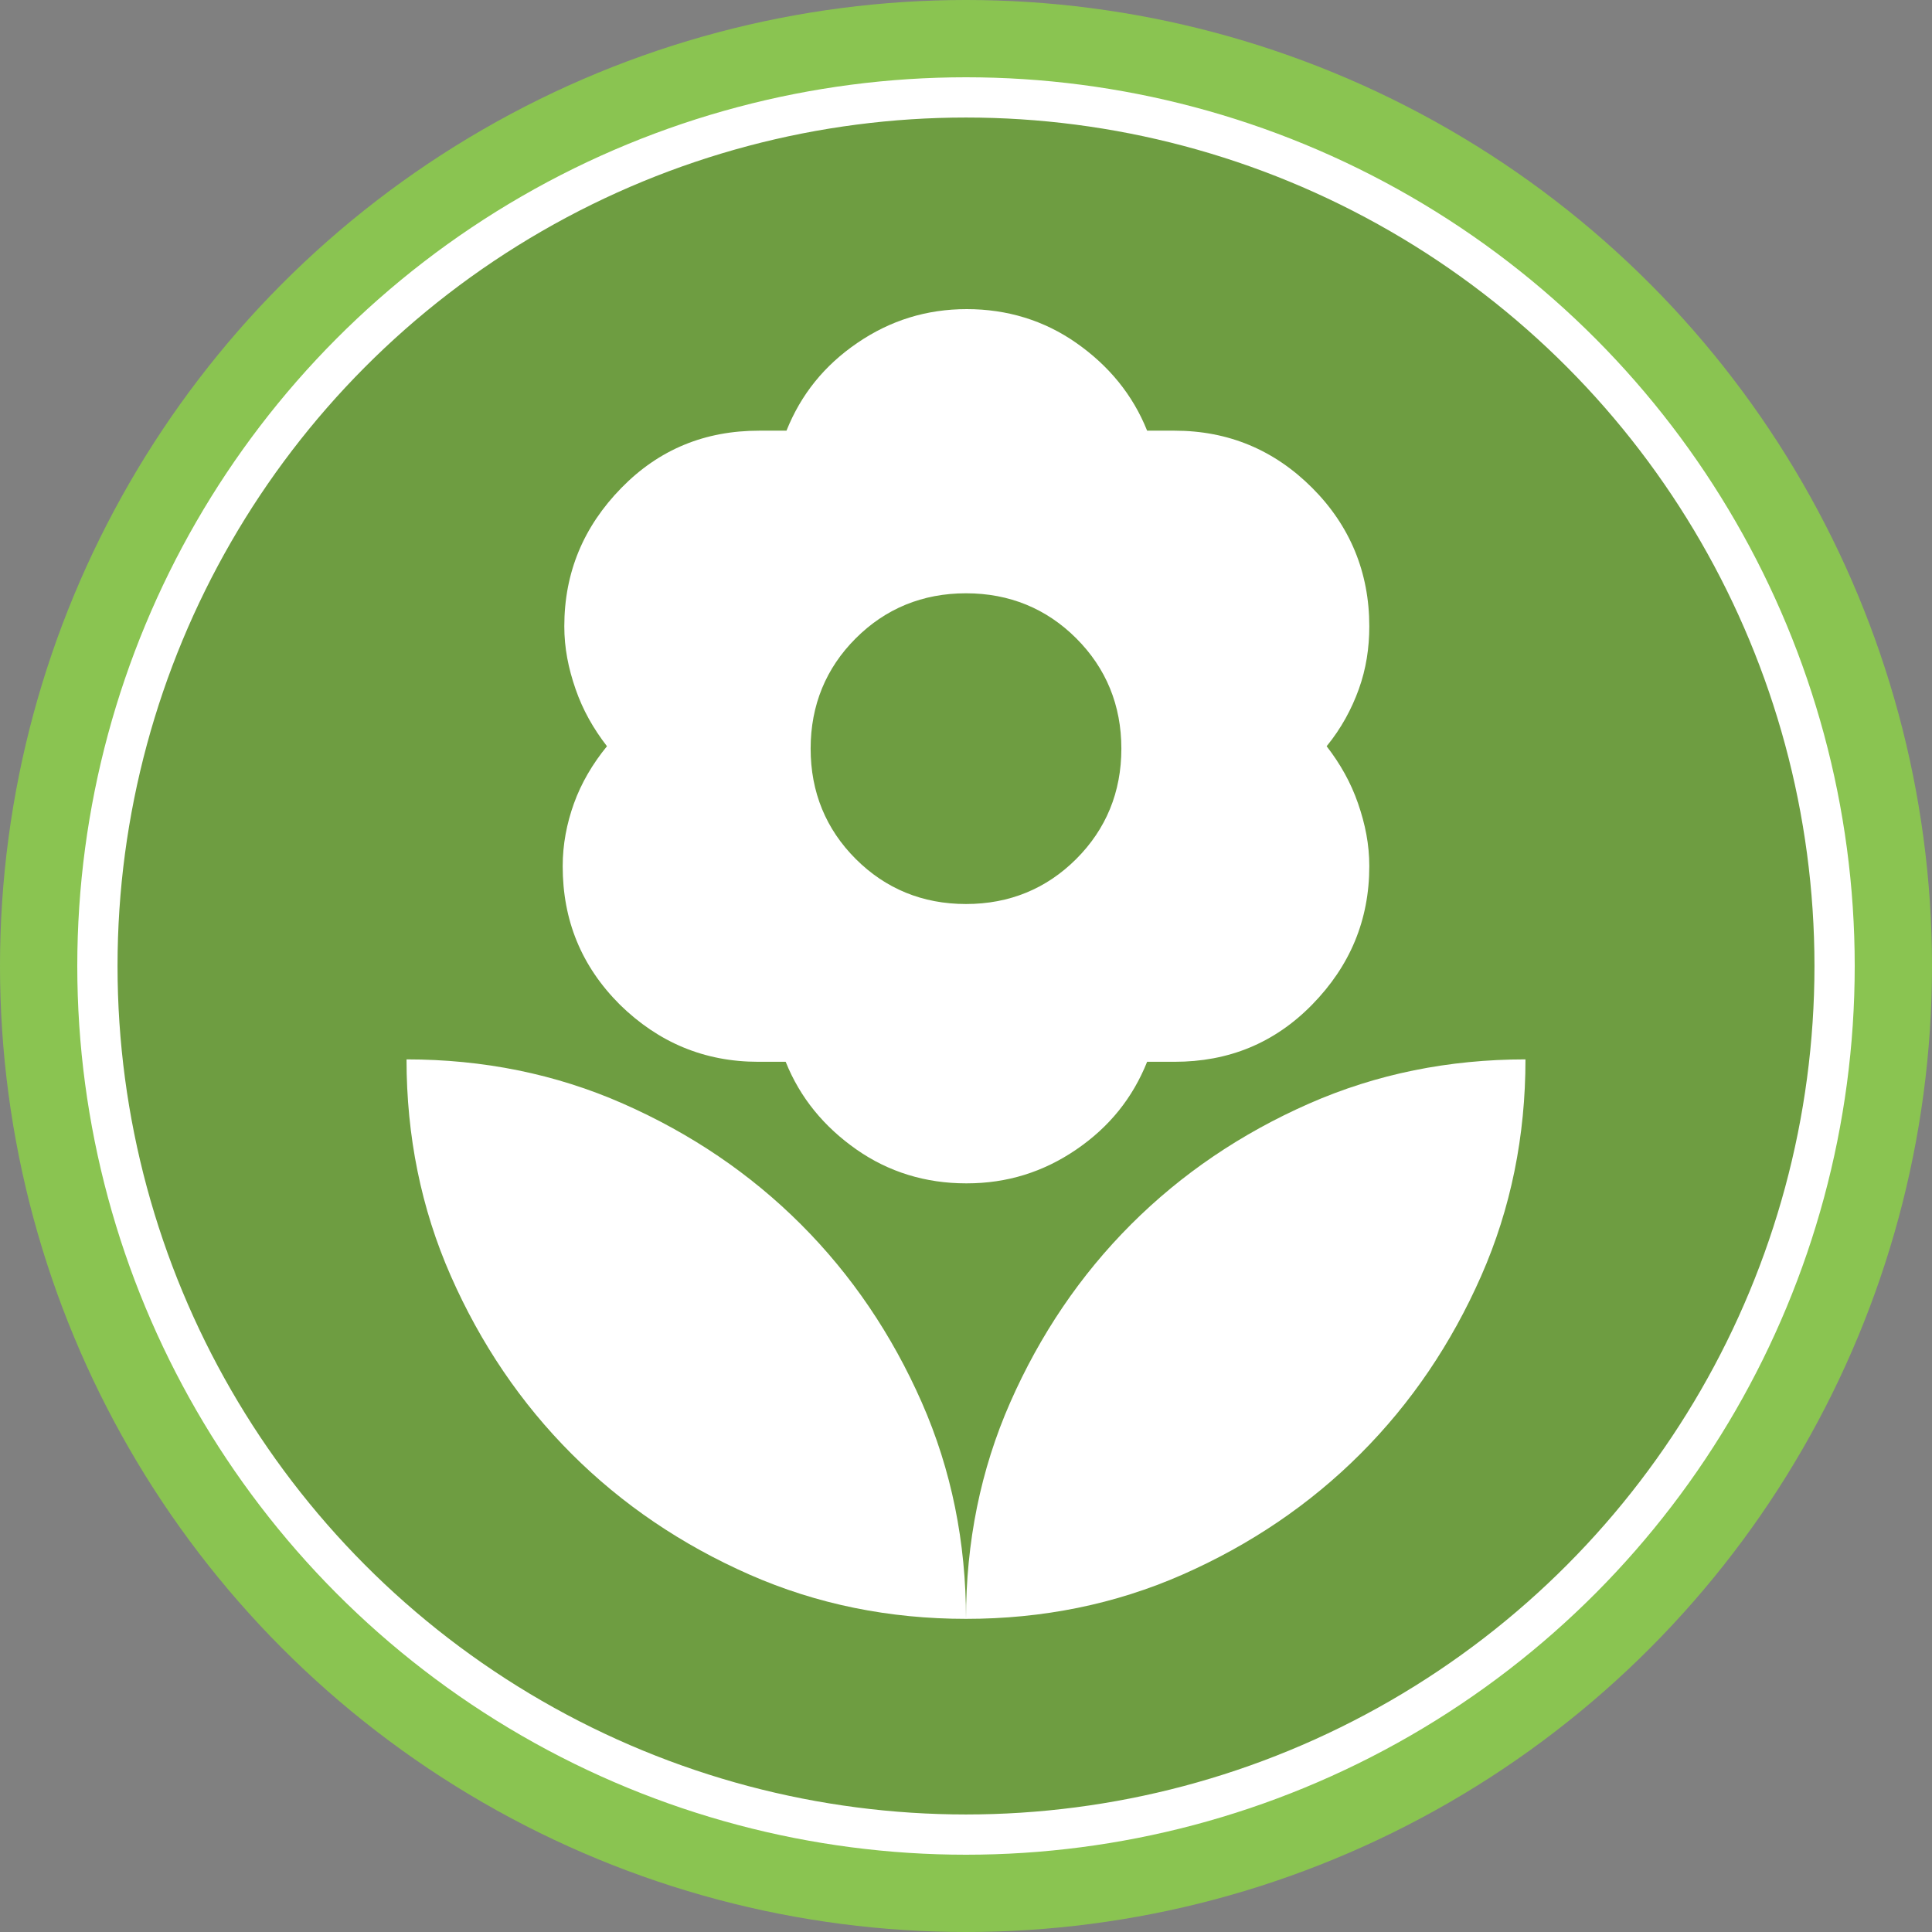
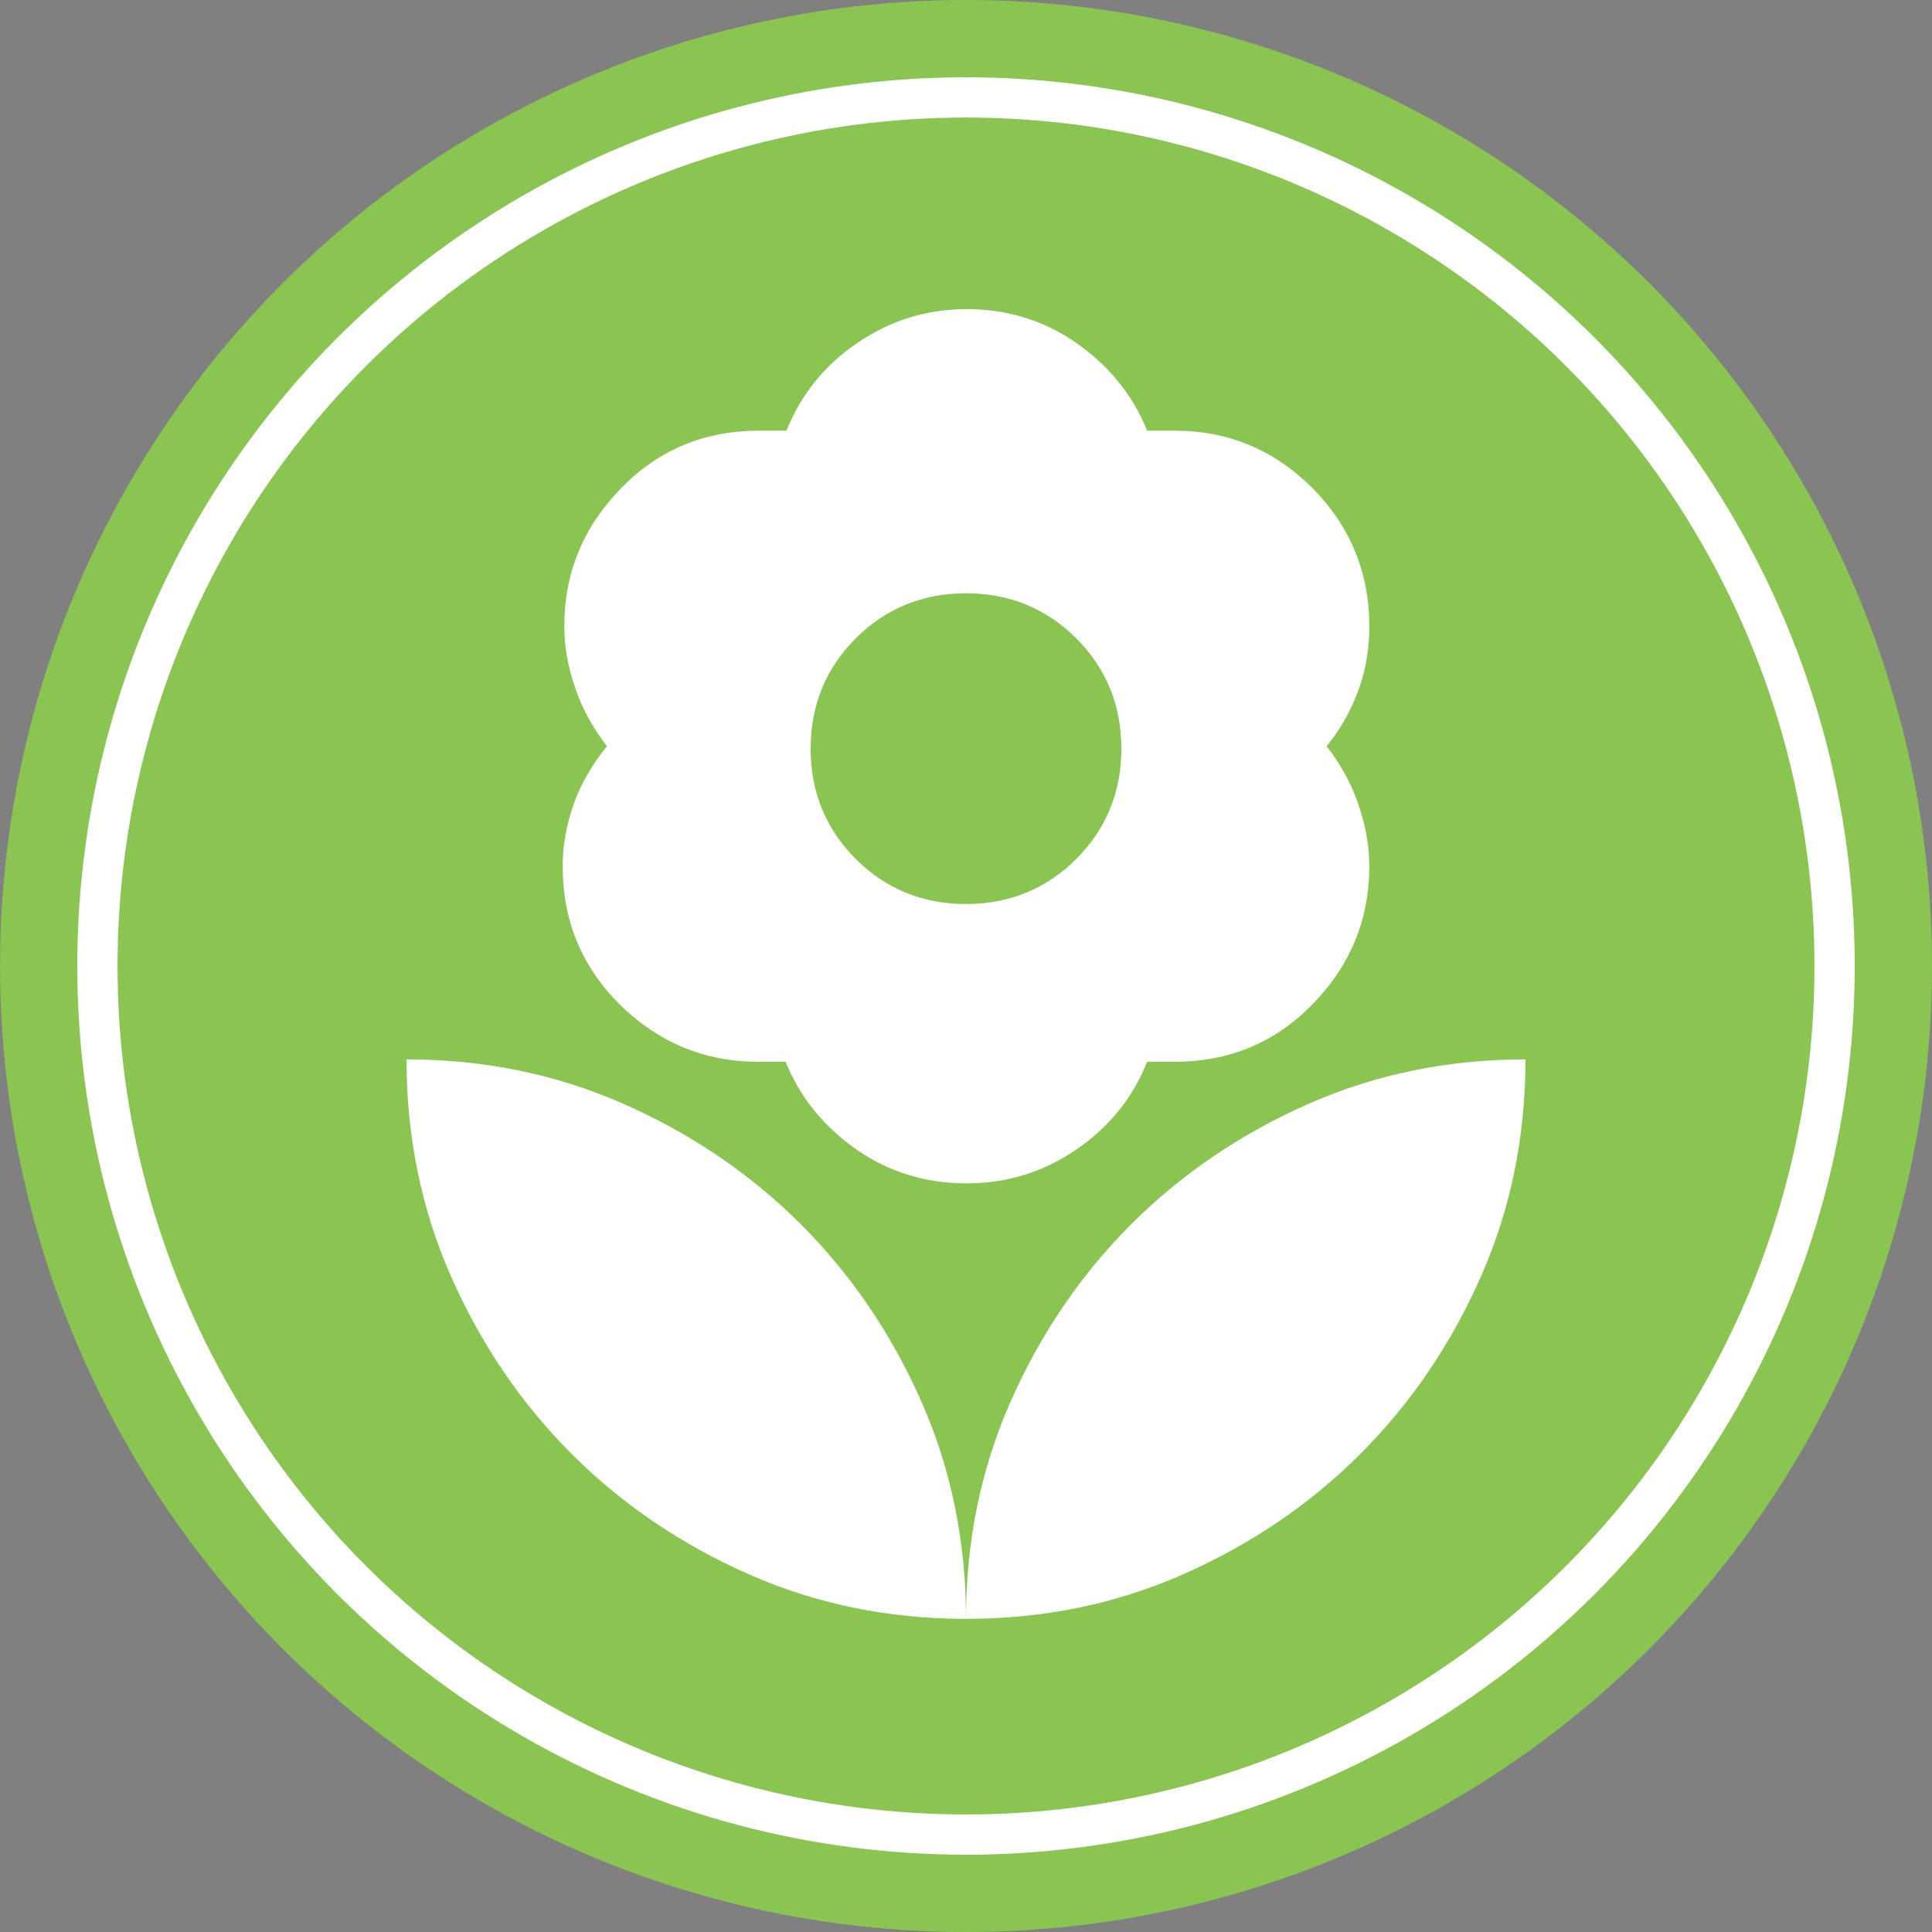
<svg xmlns="http://www.w3.org/2000/svg" id="Layer_1" viewBox="0 0 24 24">
  <rect x="0" y="0" width="24" height="24" fill="#808080" stroke="none" />
  <defs>
    <style>.cls-1{fill:#8ac451;}.cls-1,.cls-2,.cls-3,.cls-4{stroke-width:0px;}.cls-2,.cls-5{fill:none;}.cls-5{stroke:#fff;stroke-miterlimit:10;stroke-width:.5px;}.cls-3{fill:#000;opacity:.2;}.cls-4{fill:#fff;}</style>
  </defs>
-   <path class="cls-2" d="M0,0h24v24H0V0Z" />
+   <path class="cls-2" d="M0,0h24v24H0V0" />
  <circle class="cls-1" cx="12" cy="12" r="12" />
-   <circle class="cls-3" cx="12" cy="12" r="10.79" />
  <circle class="cls-5" cx="12" cy="12" r="10.79" />
  <path class="cls-4" d="M12,11.23c.54,0,1-.19,1.37-.56s.56-.83.56-1.37-.19-1-.56-1.37-.83-.56-1.37-.56-1,.19-1.37.56-.56.83-.56,1.37.19,1,.56,1.37.83.56,1.37.56ZM12,14.7c-.5,0-.96-.14-1.36-.42s-.7-.64-.88-1.09c-.06,0-.12,0-.17,0s-.11,0-.17,0c-.67,0-1.24-.24-1.72-.71-.48-.48-.71-1.05-.71-1.72,0-.27.05-.53.14-.78s.23-.49.41-.71c-.17-.22-.3-.45-.39-.71s-.14-.51-.14-.78c0-.67.24-1.24.71-1.72.47-.48,1.04-.71,1.71-.71.06,0,.12,0,.17,0s.11,0,.17,0c.18-.45.47-.81.88-1.09s.86-.42,1.36-.42.96.14,1.36.42.7.64.88,1.09c.06,0,.12,0,.17,0s.11,0,.17,0c.67,0,1.24.24,1.71.71s.71,1.05.71,1.72c0,.27-.04.53-.13.78s-.22.49-.4.71c.17.22.3.45.39.71s.14.51.14.78c0,.67-.24,1.24-.71,1.72s-1.04.71-1.71.71c-.06,0-.12,0-.17,0s-.11,0-.17,0c-.18.45-.47.81-.88,1.09s-.86.42-1.36.42ZM12,20.11c0-.95.18-1.85.55-2.69.37-.84.87-1.58,1.5-2.21s1.37-1.13,2.21-1.5,1.74-.55,2.69-.55c0,.95-.18,1.85-.55,2.69s-.87,1.58-1.5,2.21-1.37,1.13-2.21,1.5-1.74.55-2.69.55ZM12,20.11c0-.95-.18-1.85-.55-2.69-.37-.84-.87-1.58-1.5-2.21s-1.37-1.13-2.21-1.5c-.84-.37-1.74-.55-2.69-.55,0,.95.18,1.85.55,2.69s.87,1.58,1.5,2.21c.63.63,1.37,1.13,2.21,1.5s1.74.55,2.69.55Z" />
</svg>